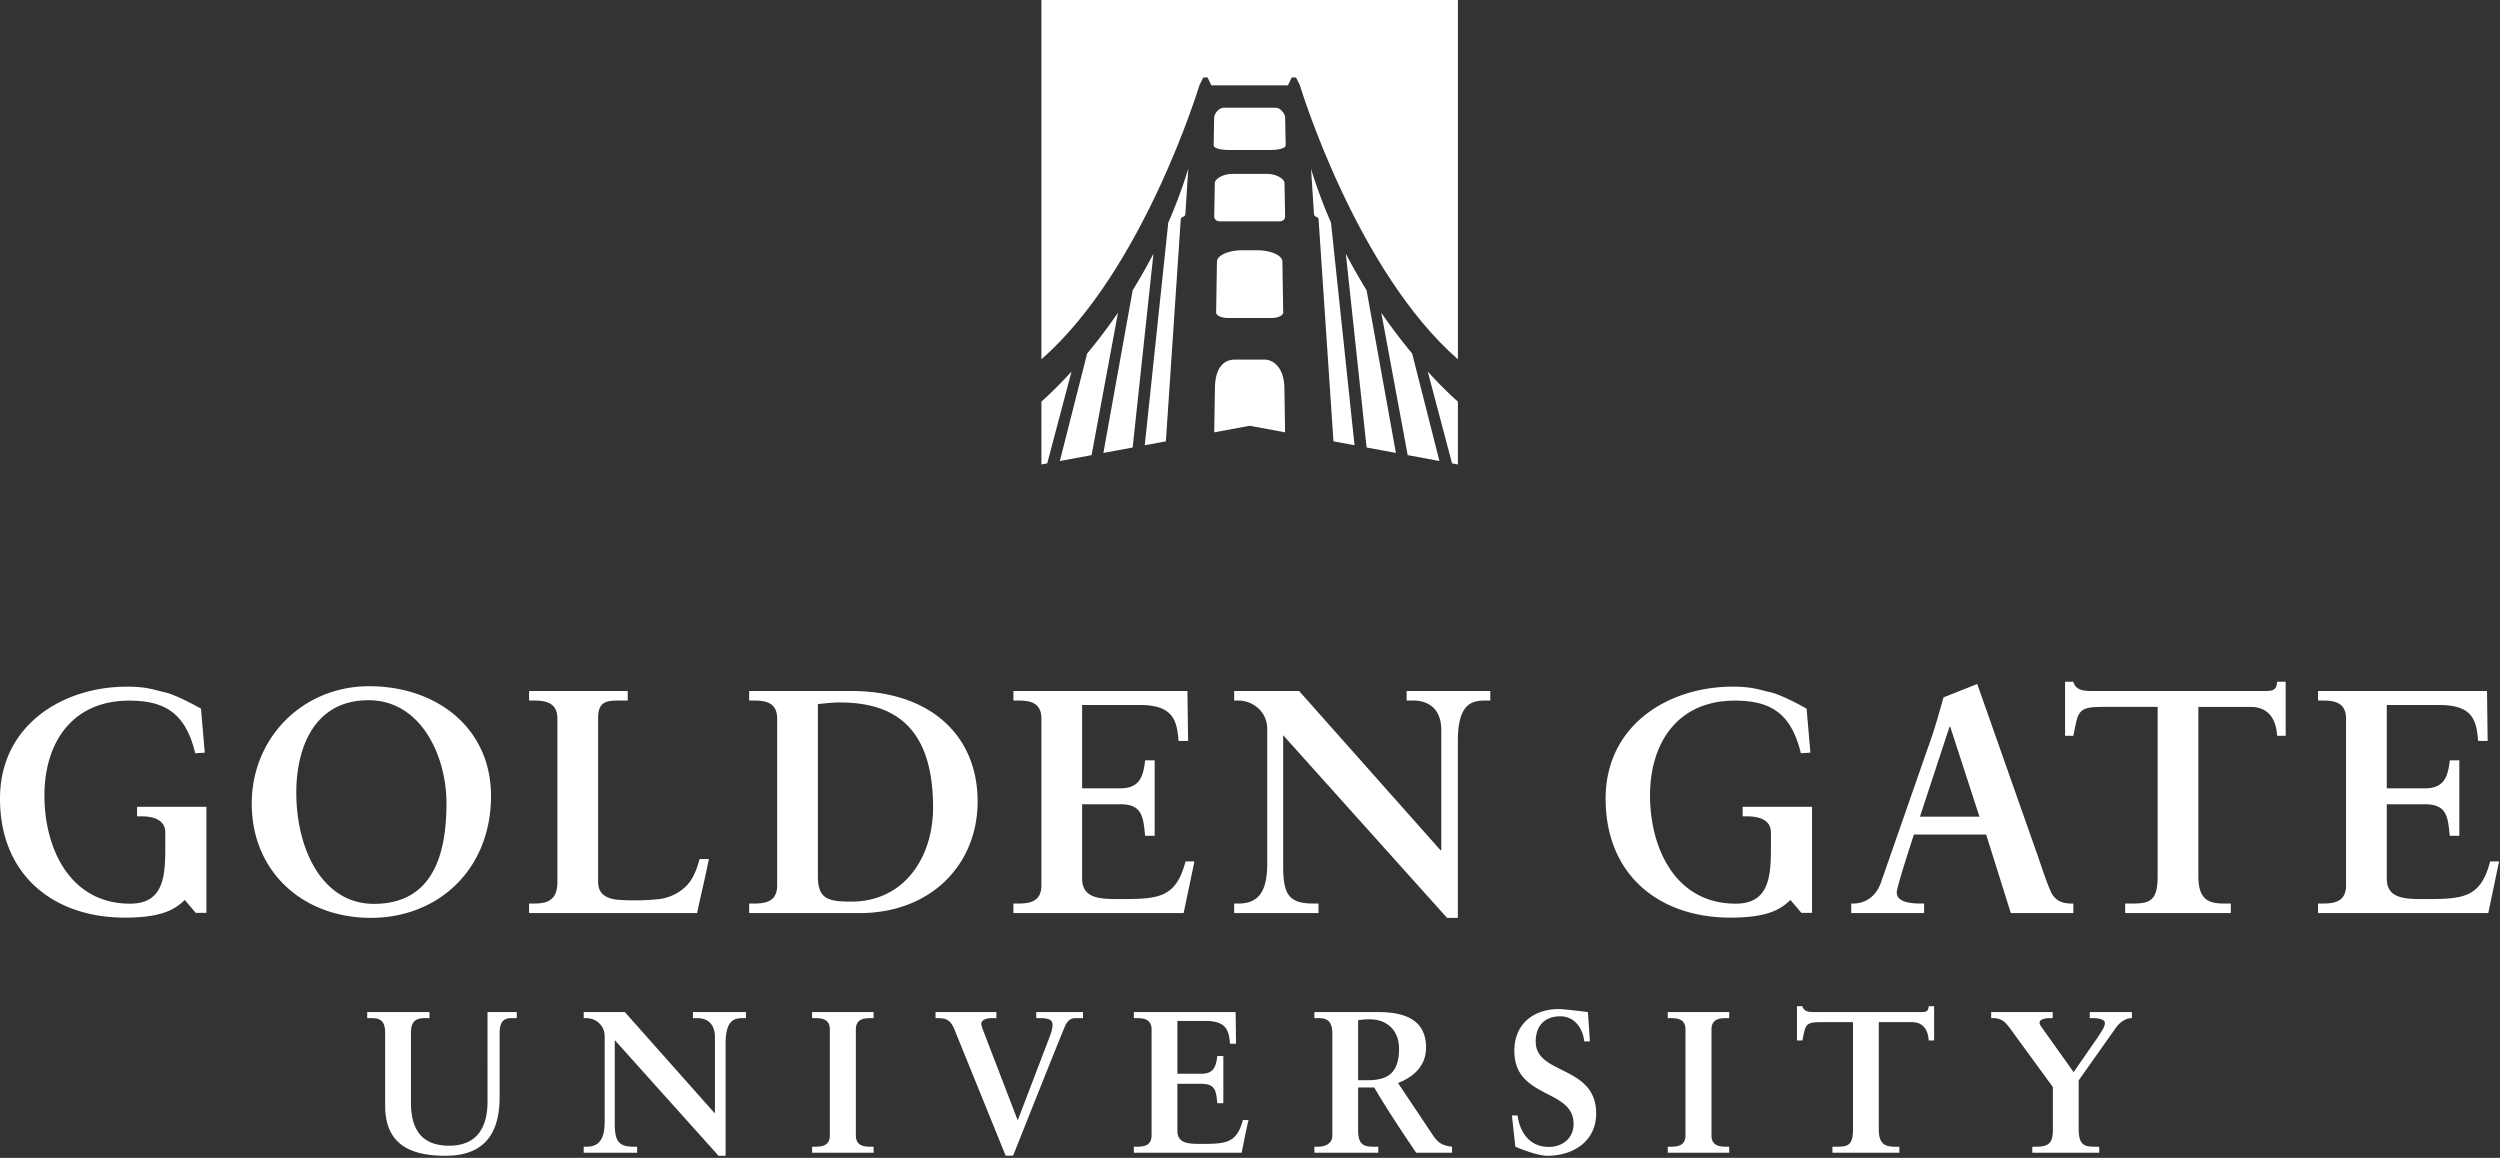
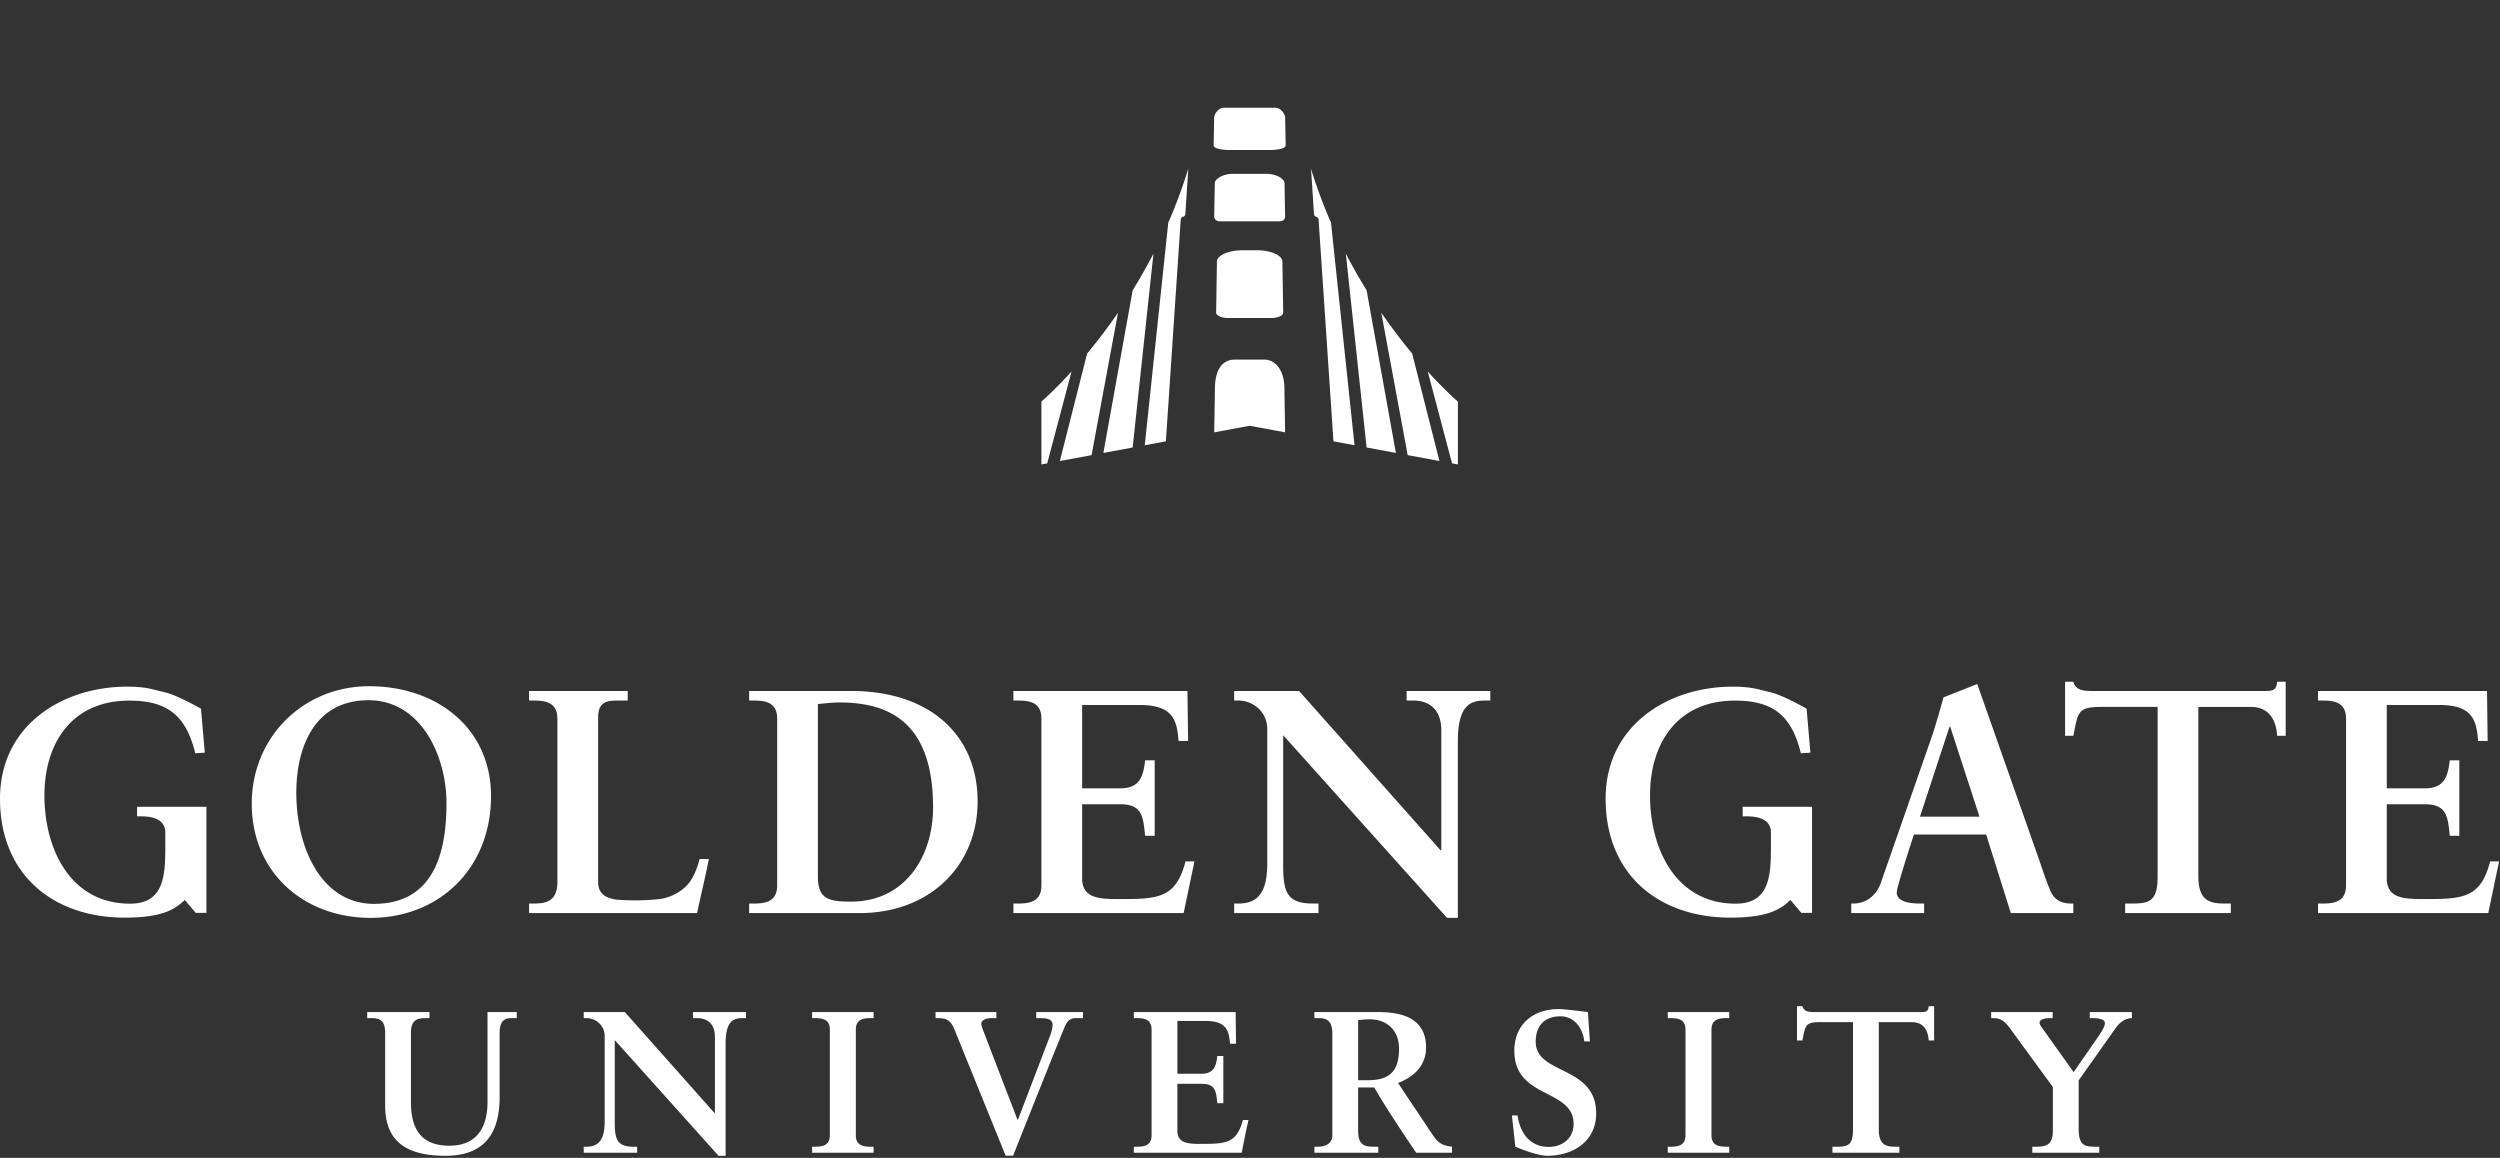
<svg xmlns="http://www.w3.org/2000/svg" width="665" height="308" fill="none">
  <rect width="100%" height="100%" fill="#333333" stroke="none" />
  <path fill="#fff" d="m546.064 289.156-10.723-14.69c-1.608-2.252-2.627-3.646-5.146-3.646h-.537v-1.608h16.352v1.608h-.697c-1.447 0-2.788.375-2.788 1.233 0 .59.644 1.287.965 1.769l8.096 11.366 6.648-9.596c.965-1.555 1.662-2.466 1.662-3.485 0-1.126-2.305-1.287-3.056-1.287h-.965v-1.608h11.205v1.608c-1.823 0-3.324 1.287-4.182 2.466l-9.971 14.1V300.2c0 4.557 1.609 4.825 4.45 4.825h1.018v1.608h-17.799v-1.608h1.018c3.163 0 4.45-.858 4.45-4.396v-11.473Zm-281.03-18.336h-1.232c-1.982 0-2.786.803-2.786 1.5 0 .268.215 1.018.482 1.714l9.161 23.84h.107l8.518-22.286c.643-1.661.697-2.625.697-3 0-1.554-1.607-1.768-3.429-1.768h-.911v-1.607h12.433v1.607h-1.825c-.964 0-1.983.161-2.839 1.875-.428.75-13.929 34.714-13.929 34.714h-1.982l-13.607-33.536c-1.019-2.518-2.144-3.054-4.501-3.054h-.536v-1.607h16.179v1.608Zm-162.584 3.914c0-3.859-1.984-3.914-4.129-3.914h-.643v-1.608h16.566v1.608h-.643c-2.143 0-4.288.055-4.288 3.914v18.497c0 6.809 2.52 11.527 10.186 11.527 7.076 0 10.186-4.504 10.186-11.741l-.004-23.804h7.778v1.608h-1.126c-1.447 0-3.431.055-3.431 3.914v17.103c0 12.117-6.433 15.601-14.421 15.601-10.293 0-16.03-3.753-16.03-13.348l-.001-19.357Zm87.612 21.338.108-.106v-20.104c0-4.396-3.056-5.04-4.664-5.04h-1.18v-1.608h14.101v1.608h-.805c-2.251 0-4.61.429-4.61 6.809v29.808h-1.876l-27.61-30.773v22.087c0 4.664.912 6.274 5.039 6.274h.912v1.608H155.27v-1.608h.751c3.698 0 4.825-2.52 4.825-6.809v-22.571c0-3.002-2.466-4.825-4.88-4.825h-.696v-1.608h10.937l23.855 26.858Zm25.959 8.954h.751c1.929 0 3.967-.268 3.967-3.056v-28.092c0-2.788-2.037-3.056-3.967-3.056h-.751v-1.608h16.352v1.608h-.751c-1.931 0-3.968.268-3.968 3.056v28.092c0 2.788 2.037 3.056 3.968 3.056h.751v1.608h-16.352v-1.608Zm85.584 0h.749c1.931 0 3.968-.268 3.968-3.056v-28.092c0-2.788-2.037-3.056-3.968-3.056h-.749v-1.608h27.073l.108 8.417h-1.608c-.268-3.484-.912-6.058-6.541-6.058h-7.452v14.046h6.38c3.216 0 3.914-1.822 4.235-4.717h1.608v12.544H323.8c-.322-3.216-.482-5.147-4.182-5.147h-6.433v12.493c0 3.484 3.11 3.484 6.541 3.484 6.433 0 9.274-.242 10.883-6.353h1.5c-.696 2.843-1.823 8.712-1.823 8.712h-28.681v-1.609Zm52.798-30.129c0-3.915-2.143-4.076-3.806-4.076h-.965v-1.608h16.942c6.755 0 12.758 1.823 12.758 9.436 0 4.824-3.216 7.772-7.451 9.435l9.166 13.725c1.502 2.251 2.574 2.896 5.201 3.217v1.608h-9.538s-7.666-11.205-11.152-17.37h-4.295v11.472c0 4.129 1.931 4.29 4.397 4.29h.965v1.608H349.63v-1.608h.965c1.984 0 3.806-.912 3.806-2.896v-27.233h.002Zm6.862 12.436h2.627c5.362 0 8.256-2.037 8.256-8.362 0-4.772-3.055-7.828-7.827-7.828-1.608 0-2.306.161-3.056.215v15.975Zm60.154-10.32c-.376-3.484-2.627-6.675-6.327-6.675-4.235 0-6.594 2.52-6.594 6.756 0 8.899 16.083 6.218 16.083 19.085 0 7.398-6.111 11.258-12.974 11.258-3.003 0-8.525-2.412-8.525-2.412l-.912-8.311h1.502c.643 4.558 3.216 8.364 8.309 8.364 3.645 0 6.594-2.306 6.594-6.111 0-9.489-15.762-6.541-15.762-19.461 0-6.97 4.933-11.097 11.848-11.097 1.502 0 7.721.804 7.721.804l.535 7.8h-1.498Zm22.204 28.013h.751c1.929 0 3.967-.268 3.967-3.056v-28.092c0-2.788-2.037-3.056-3.967-3.056h-.751v-1.608h16.352v1.608h-.751c-1.931 0-3.968.268-3.968 3.056v28.092c0 2.788 2.037 3.056 3.968 3.056h.751v1.608h-16.352v-1.608Zm40.483-33.133c-4.021 0-3.86.951-4.664 4.866h-1.448v-9.101h1.448c.429 1.608 2.09 1.555 3.539 1.555h27.663c1.447 0 2.279.055 2.385-1.555h1.448v9.101h-1.448c-.108-1.983-.884-4.866-4.477-4.866h-8.792v28.522c0 4.129 1.876 4.611 4.45 4.611h1.018v1.608h-17.799v-1.608h1.019c2.947 0 4.449-.268 4.449-4.504v-28.629h-8.791Zm-20.555-57.281v2.53h1.1c3.122 0 6.414.846 6.414 4.305v3.81c0 7.741-.378 15.117-9.368 15.117-16.119 0-22.787-14.853-22.787-28.776 0-14.094 7.426-25.234 22.533-25.234 9.873 0 15.06 3.63 17.59 14.007l2.533-.167-1.013-11.699s-6.247-3.578-9.539-4.336c-3.289-.759-4.929-1.517-10.163-1.517-17.045 0-33.756 10.21-33.756 29.789 0 20.337 14.265 31.647 33.168 31.647 9.549 0 13.231-1.989 15.971-4.702l2.931 3.436h2.833v-28.209h-18.447v-.001Zm-193.985 25.73h1.185c3.048 0 6.263-.423 6.263-4.825v-44.348c0-4.402-3.216-4.824-6.263-4.824h-1.185v-2.54h46.294l.17 13.289h-2.539c-.423-5.502-1.438-9.564-10.326-9.564h-15.318v22.174h10.072c5.077 0 6.178-2.878 6.685-7.448h2.54v20.072h-2.54c-.507-5.079-.761-8.392-6.601-8.392h-10.156v19.719c0 5.502 4.909 5.502 10.326 5.502 10.156 0 14.642-.383 17.181-10.03h2.369l-2.876 13.753h-45.28l-.001-2.538ZM98.198 182.536c18.027 0 32.414 11.171 32.414 29.199 0 19.466-13.965 32.416-31.99 32.416-17.944 0-31.656-12.187-31.656-30.385 0-17.604 13.628-31.23 31.232-31.23Zm1.268 57.89c16.42 0 19.298-14.472 19.298-26.83 0-12.356-6.687-27.337-20.736-27.337-14.812 0-19.212 13.204-19.212 24.545 0 15.149 6.94 29.622 20.65 29.622Zm59.634-5.84c0 3.385 2.371 4.402 5.079 4.74 3.469.254 7.278.254 11.171-.168 3.555-.423 6.601-2.455 8.125-4.571 1.354-1.862 2.115-4.232 2.624-6.094h2.455c-.932 4.825-2.117 9.565-3.132 14.388h-44.687v-2.539h1.185c3.046 0 6.347-.423 6.347-5.67v-43.503c0-4.402-3.301-4.824-6.347-4.824h-1.185v-2.54h26.237v2.54h-2.117c-3.216 0-5.754.084-5.754 4.57l-.001 43.671Zm40.179 5.756h1.185c3.048 0 6.263-.423 6.263-4.825v-44.348c0-4.402-3.216-4.824-6.263-4.824h-1.185v-2.54h27.167c20.821 0 33.6 11.68 33.6 29.368 0 16.927-12.545 29.708-31.399 29.708h-29.368v-2.539Zm18.281-7.195c0 5.924 2.708 6.685 8.802 6.685 14.388 0 21.836-12.018 21.836-25.051 0-22.345-11.341-27.93-24.882-27.93-1.947 0-3.894.254-5.756.423v45.873Zm165.659-6.94.168-.17V194.3c0-6.94-4.824-7.955-7.362-7.955h-1.863v-2.54h22.26v2.54h-1.269c-3.555 0-7.366.676-7.366 10.748v47.058h-2.876l-43.587-48.582v34.87c0 7.364 1.438 9.902 7.955 9.902h1.44v2.539H328.29v-2.539h1.185c5.84 0 7.618-3.978 7.618-10.749V193.96c0-4.74-3.893-7.616-7.702-7.616h-1.1v-2.54h17.266l37.662 42.403Zm121.315 11.173c0 2.539 3.555 2.962 6.347 2.962h.931v2.539h-19.38v-2.539h.507c3.3 0 6.094-1.947 7.362-5.502l13.542-38.847c1.1-3.132 3.132-10.494 3.132-10.494l8.972-3.555 16.334 46.381c1.016 2.962 2.031 6.092 3.132 8.632 1.016 2.369 2.794 3.385 5.586 3.385h.507v2.539h-16.628l-6.562-20.905h-19.212s-4.57 13.88-4.57 15.404Zm14.218-44.096h-.17l-7.871 23.952h15.828l-7.787-23.952Zm40.123-5.247c-6.347 0-6.093 1.503-7.363 7.681h-2.201V181.35h2.201c.677 2.54 3.301 2.454 5.586 2.454h44.846c2.285 0 3.596.084 3.766-2.454h2.285v14.367h-2.285c-.17-3.132-1.397-7.681-7.067-7.681h-13.881v45.025c0 6.517 2.964 7.28 7.026 7.28h1.608v2.539h-28.1v-2.539h1.608c4.655 0 7.025-.423 7.025-7.11v-45.195h-15.054v.001Zm57.726 52.305h1.185c3.048 0 6.263-.423 6.263-4.825v-44.348c0-4.402-3.216-4.824-6.263-4.824h-1.185v-2.54h44.945l.17 13.289h-2.539c-.423-5.502-1.438-9.564-10.326-9.564h-13.969v22.174h10.072c5.077 0 6.178-2.878 6.685-7.448h2.54v20.072h-2.54c-.507-5.079-.761-8.392-6.601-8.392h-10.156v19.719c0 5.502 4.909 5.502 10.326 5.502 10.156 0 14.642-.383 17.181-10.03h2.369l-2.876 13.753h-45.28l-.001-2.538Zm-580.144-25.73v2.53h1.1c3.122 0 6.414.846 6.414 4.305v3.81c0 7.741-.378 15.117-9.368 15.117-16.119 0-22.787-14.853-22.787-28.776 0-14.094 7.426-25.234 22.533-25.234 9.873 0 15.06 3.63 17.59 14.007l2.533-.167-1.013-11.699s-6.247-3.578-9.539-4.336c-3.289-.759-4.929-1.517-10.163-1.517C16.711 182.651 0 192.861 0 212.44c0 20.337 14.265 31.647 33.168 31.647 9.549 0 13.231-1.989 15.971-4.702l2.931 3.436h2.833v-28.209H36.457ZM341.836 57.469l-.154-8.763c-.019-1.098-2.127-2.452-4.699-2.452h-9.146c-2.571 0-4.68 1.354-4.699 2.452l-.154 8.763s-.156 1.41 1.642 1.41h15.583c1.801 0 1.627-1.41 1.627-1.41Zm-7.58 9.093h-3.69c-3.763 0-6.834 1.346-6.861 3.016l-.215 13.557c-.013.803 1.413 1.456 3.186 1.456h11.469c1.772 0 3.199-.652 3.186-1.456l-.215-13.557c-.025-1.67-3.097-3.016-6.86-3.016Zm41.378 27.482a150.153 150.153 0 0 1-8.212-10.86l7.024 37.878 8.442 1.568-7.254-28.586Zm-17.645-26.576 5.53 51.564 7.79 1.447-7.796-43.283a145.581 145.581 0 0 1-5.524-9.728Zm-72.96 31.355c-4.661 5.125-7.878 7.876-8.012 7.99v16.731l1.545-.287 6.467-24.434Zm69.017-39.601a133.572 133.572 0 0 1-5.311-14.306l.788 12.045c.02.308.223.573.515.674l.167.058a.8.8 0 0 1 .539.704l3.954 58.997 5.606 1.041-6.258-59.213Zm-49.541 59.215 5.619-1.044 3.954-58.997a.802.802 0 0 1 .539-.704l.166-.058a.766.766 0 0 0 .515-.674l.791-12.097a133.79 133.79 0 0 1-5.327 14.358l-6.257 59.216Zm75.275-19.614 6.466 24.431 1.559.29v-16.72s-3.263-2.765-8.025-8Z" />
-   <path fill="#fff" d="M277.016 0v95.568c27.187-23.782 42.022-72.864 42.022-72.864l1.049-2.102h1.12l1.028 2.1h20.352l1.028-2.1h1.12l1.049 2.102.008.065c.421 1.38 15.211 49.375 42.014 72.809V0h-110.79Z" />
  <path fill="#fff" d="M339.297 28.661h-13.772c-1.386 0-2.541 1.694-2.557 2.557l-.131 7.07v.351c-.016.892 2.191 1.267 4.33 1.267h10.487c2.14 0 4.346-.375 4.33-1.267v-.35l-.131-7.07c-.015-.865-1.17-2.558-2.556-2.558Zm2.352 74.479c-.08-5.093-2.738-7.487-5.304-7.487h-7.868c-3.134 0-5.223 2.394-5.304 7.487l-.188 11.864 9.426-1.751 9.426 1.751-.188-11.864Zm-59.729 19.493 8.442-1.568 7.025-37.88a150.084 150.084 0 0 1-8.212 10.86l-7.255 28.588Zm11.579-2.151 7.79-1.447 5.53-51.567a145.581 145.581 0 0 1-5.524 9.728l-7.796 43.286Z" />
</svg>